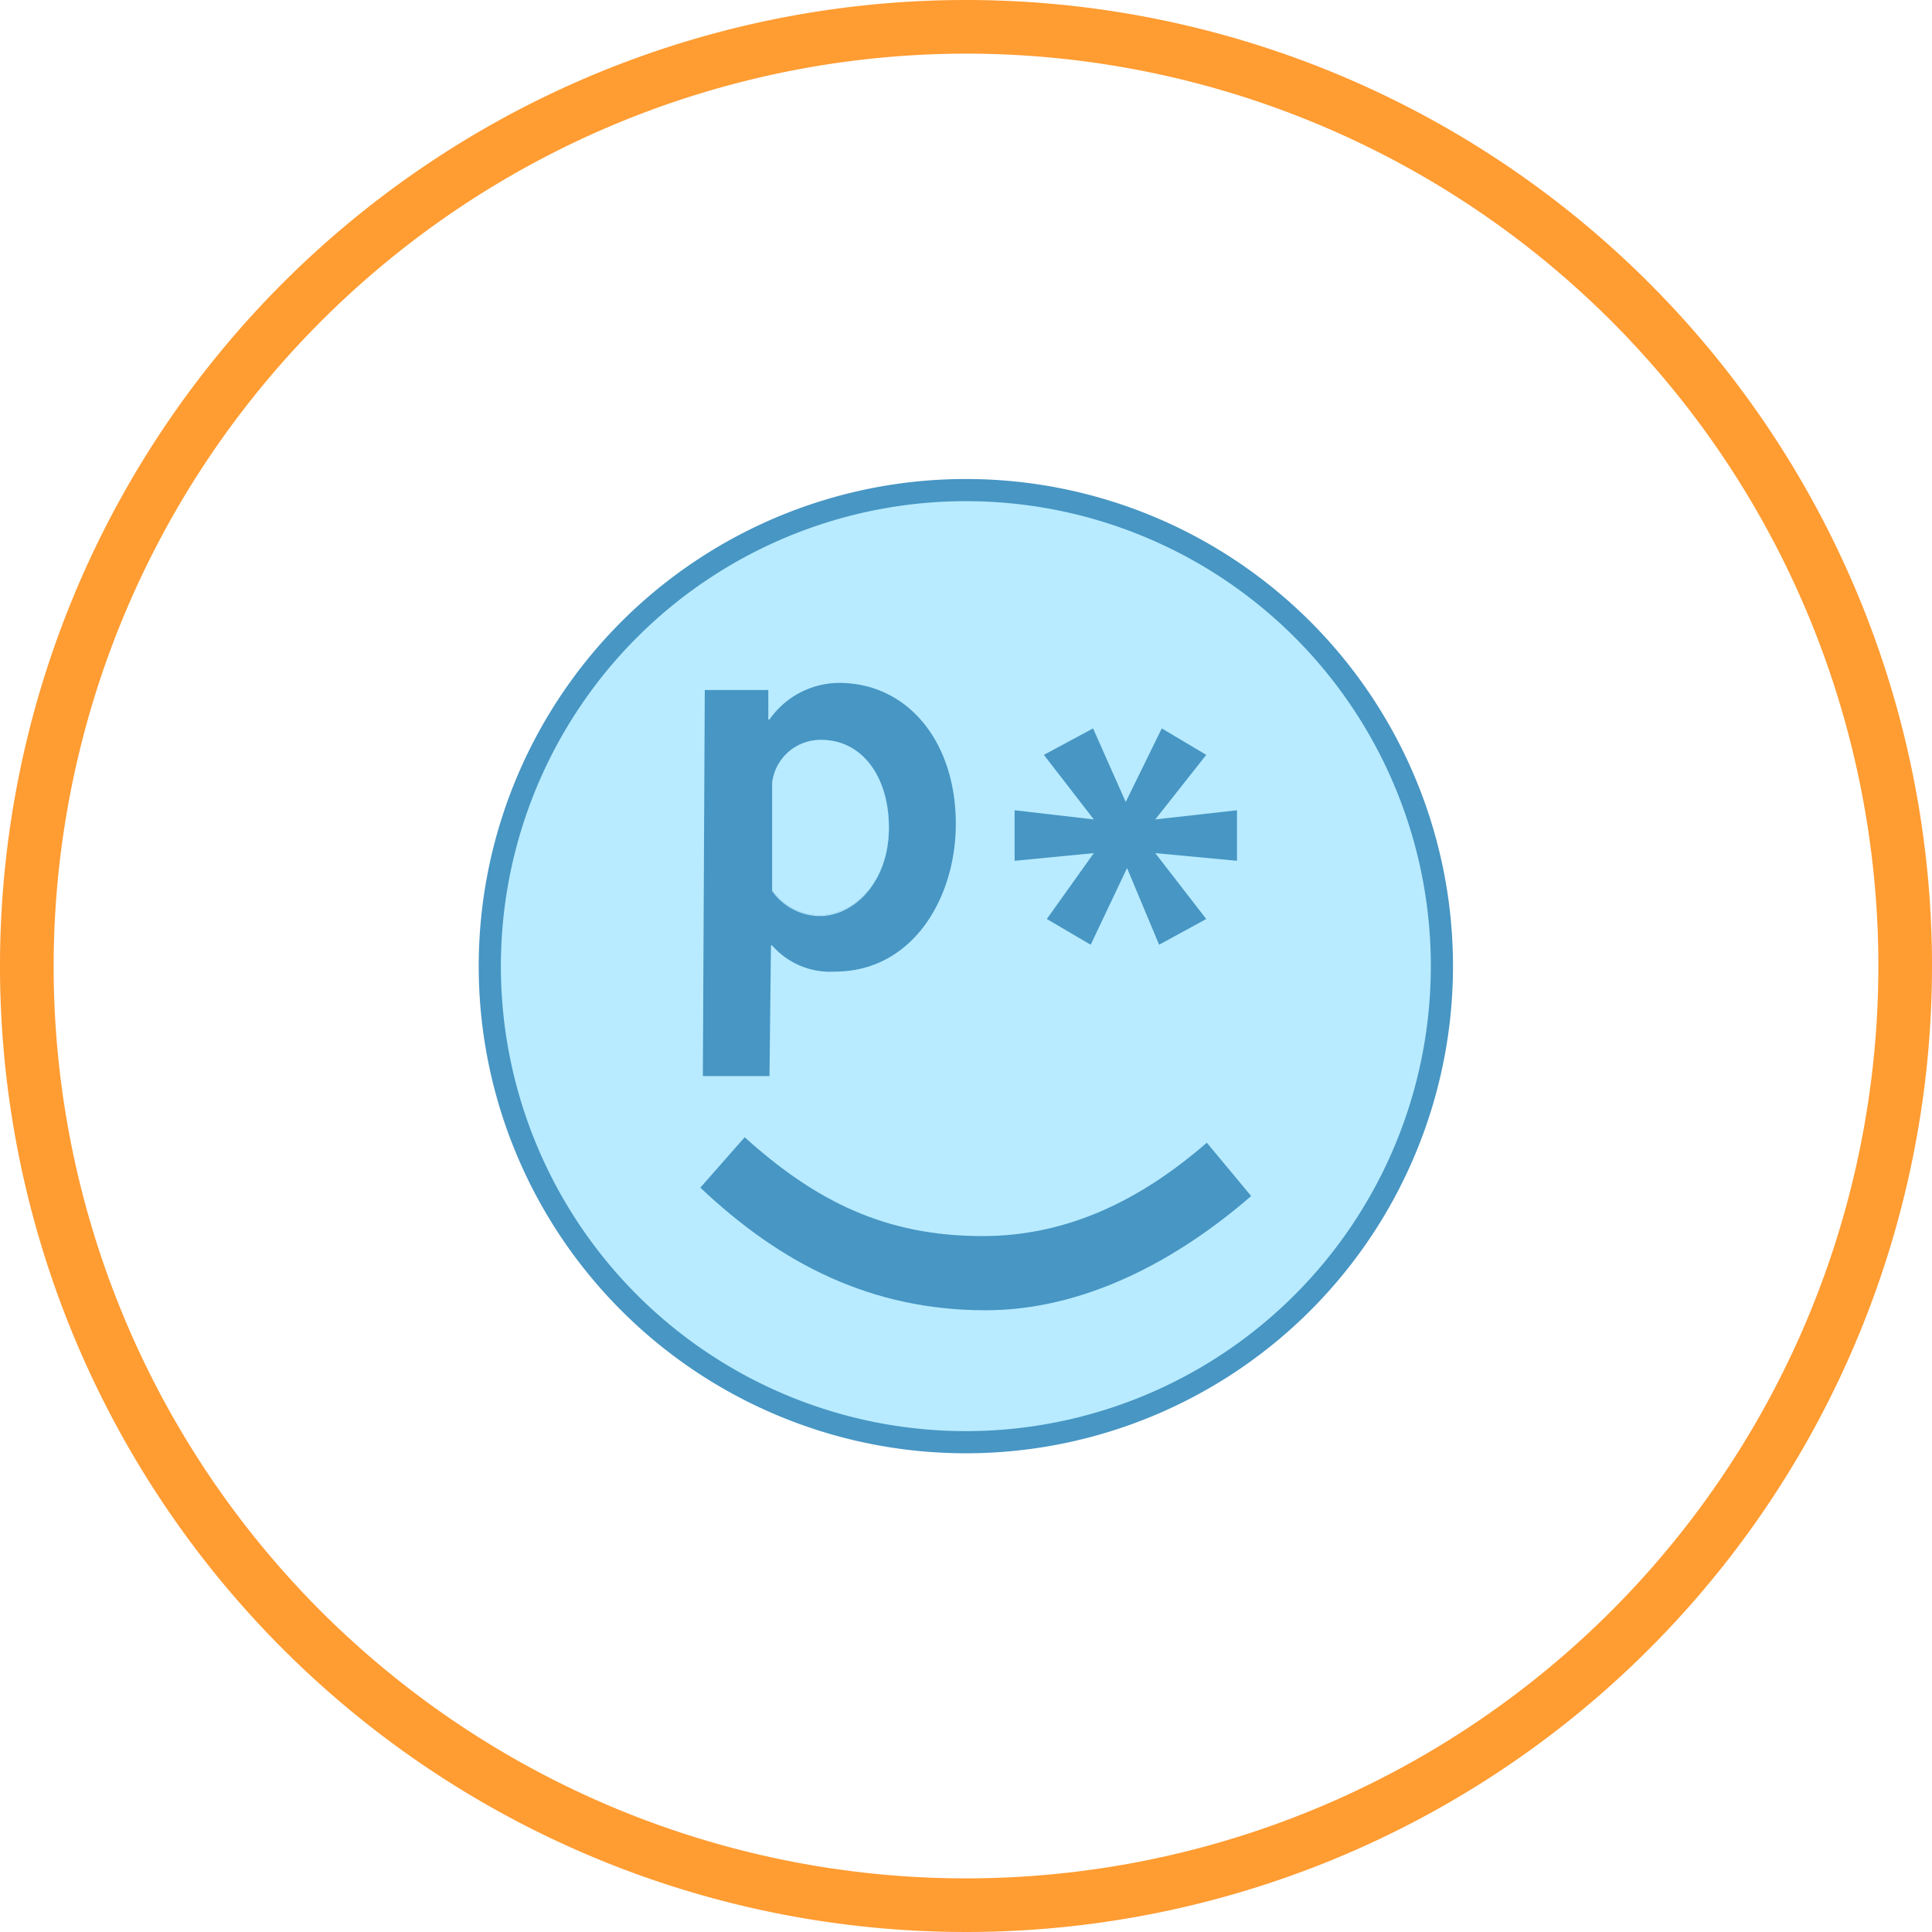
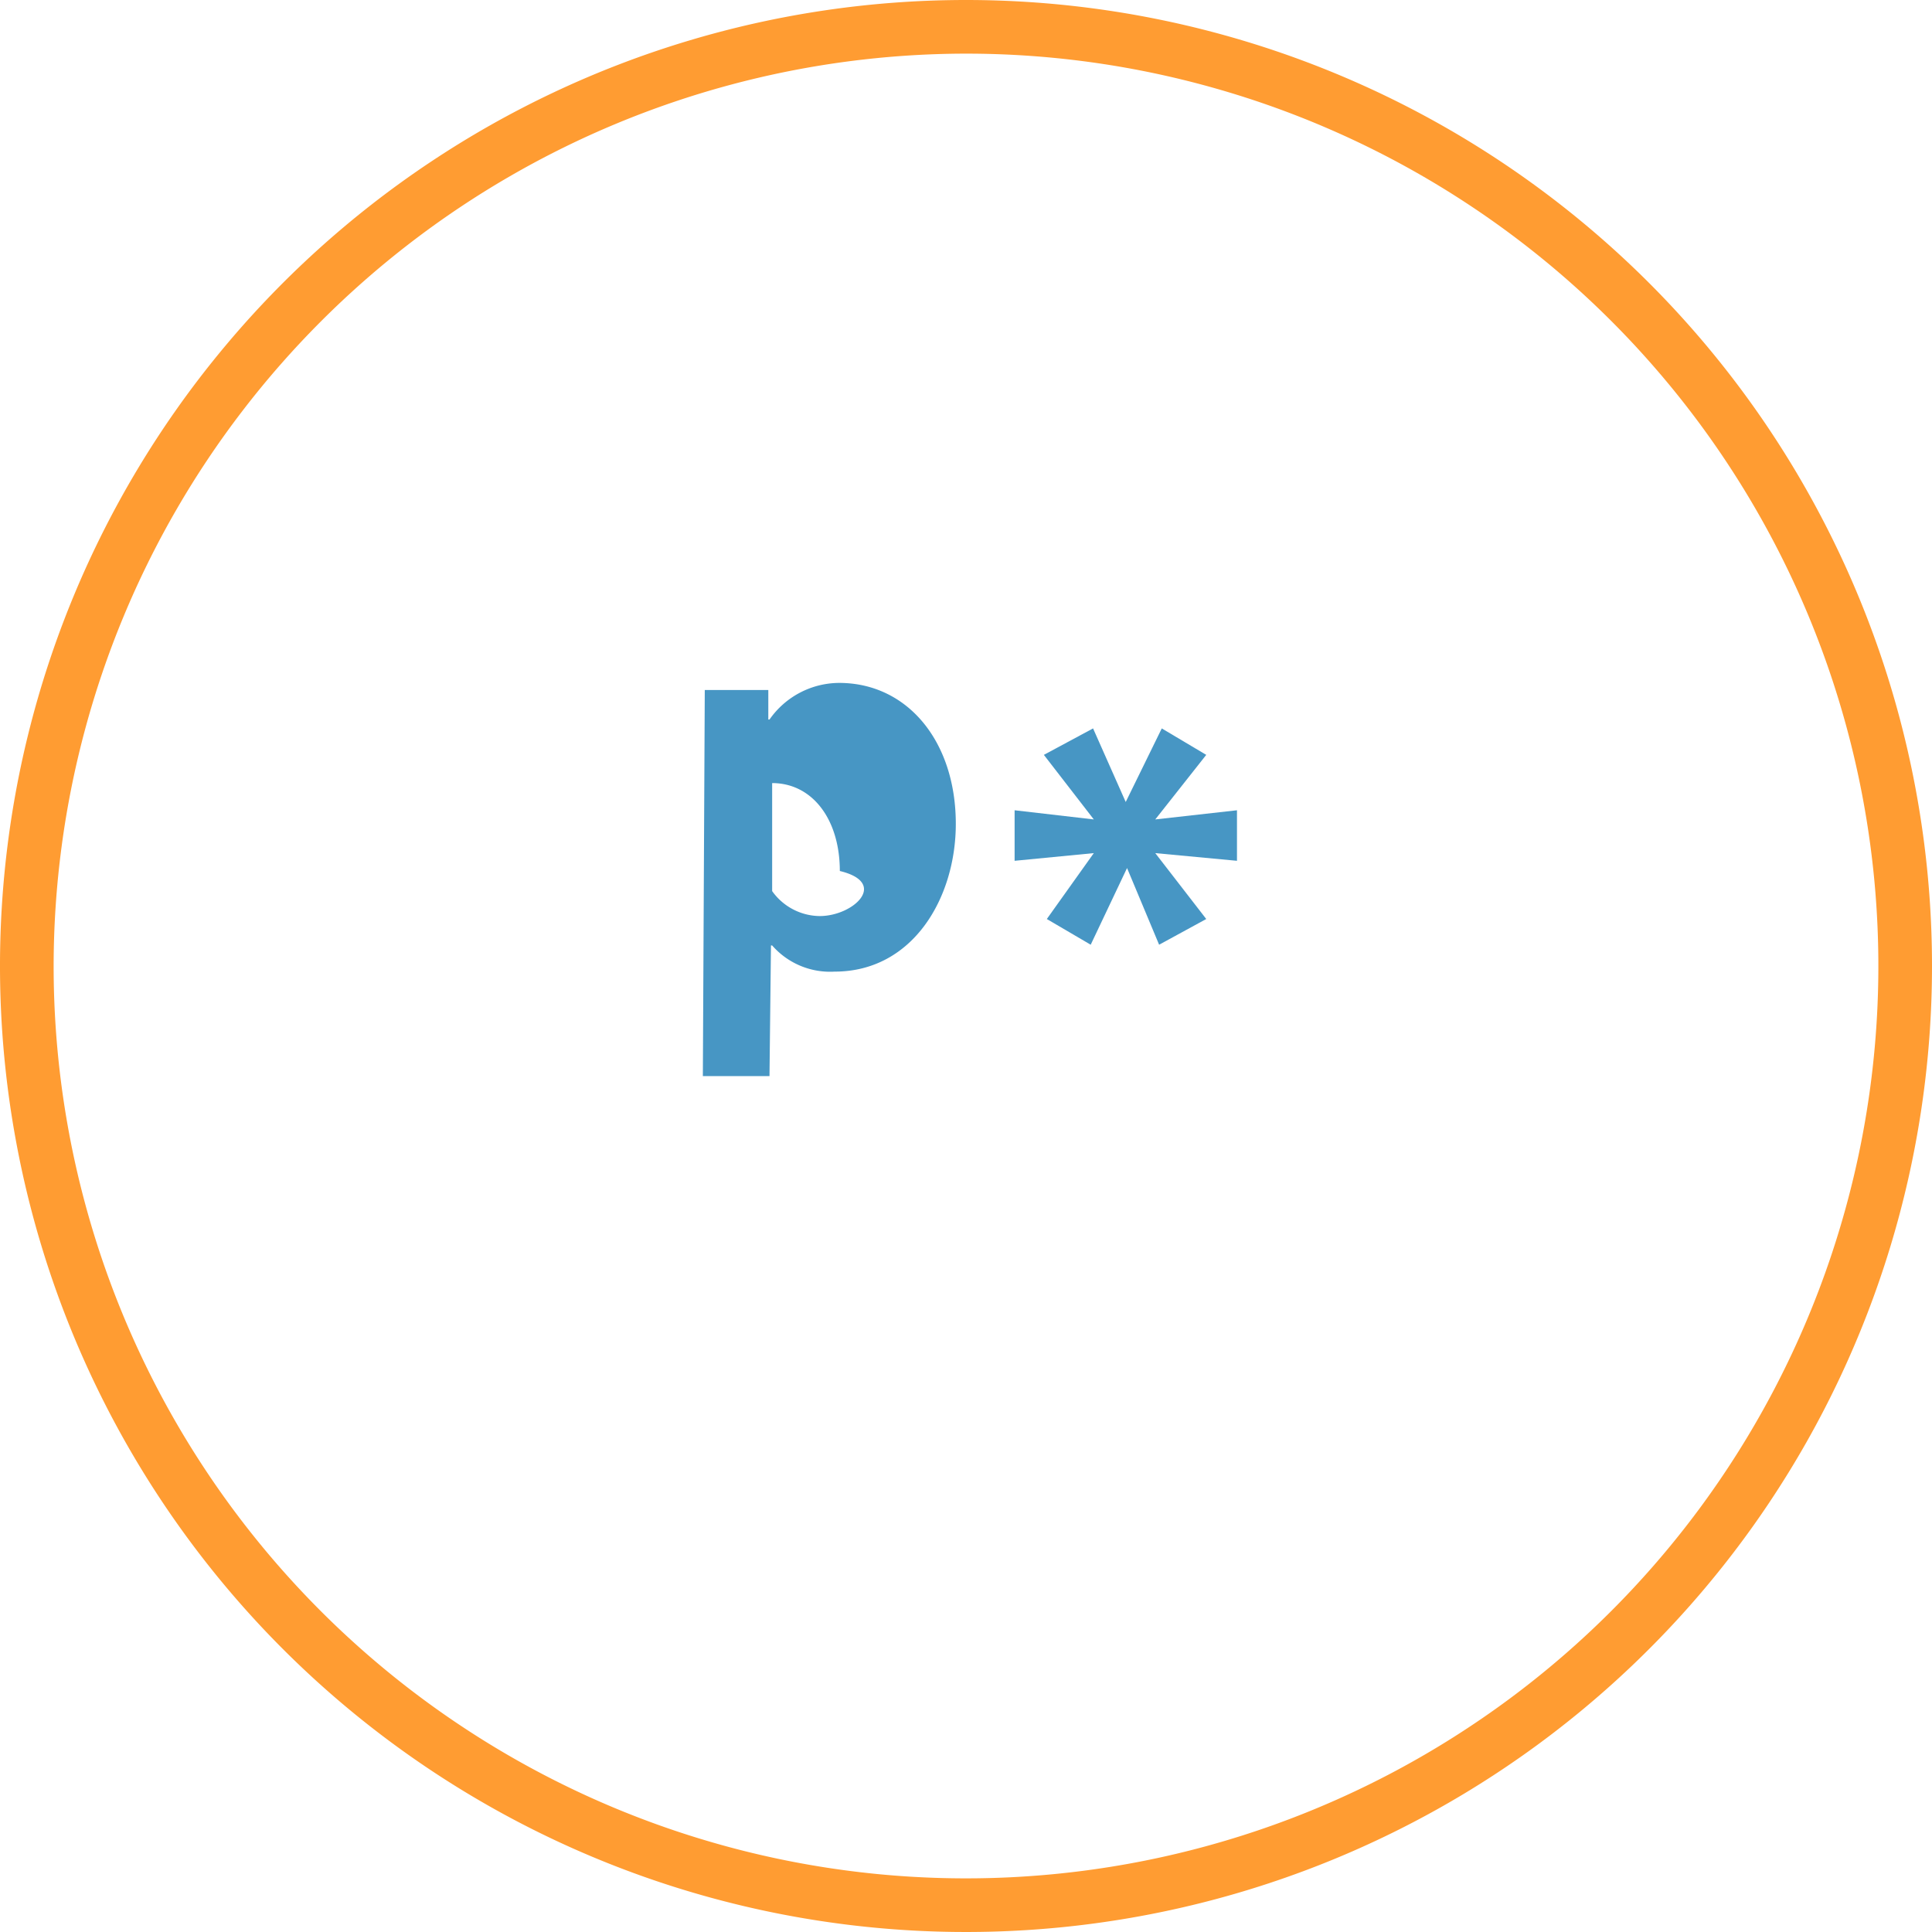
<svg xmlns="http://www.w3.org/2000/svg" viewBox="0 0 130.76 130.76">
  <defs>
    <style>.cls-1{fill:#ff9c32;}.cls-2{fill:#b8ebff;}.cls-3{fill:#4796c4;}.cls-4{fill:none;stroke:#4796c4;stroke-linecap:round;stroke-miterlimit:10;stroke-width:1.5px;}</style>
  </defs>
  <g id="Layer_2" data-name="Layer 2">
    <path class="cls-1" d="M65.38,3.63A61.75,61.75,0,1,1,3.63,65.38,61.82,61.82,0,0,1,65.38,3.63Zm0-3.63a65.38,65.38,0,1,0,65.38,65.38A65.38,65.38,0,0,0,65.38,0Z" />
-     <circle class="cls-2" cx="65.38" cy="65.38" r="32.21" />
-     <path class="cls-3" d="M60.16,56c0,3.74-2.39,5.94-4.68,5.94a4,4,0,0,1-3.22-1.69V53a3.29,3.29,0,0,1,3.32-2.92C58.29,50.06,60.16,52.5,60.16,56Z" />
-     <path class="cls-4" d="M65.38,33.17A32.22,32.22,0,1,0,97.59,65.38,32.21,32.21,0,0,0,65.38,33.17Z" />
    <polygon class="cls-3" points="68.67 54.84 74.03 55.46 70.65 51.09 73.98 49.3 76.19 54.28 78.63 49.3 81.64 51.09 78.19 55.46 83.72 54.84 83.72 58.26 78.19 57.74 81.64 62.2 78.45 63.94 76.28 58.75 73.82 63.94 70.85 62.2 74.03 57.74 68.67 58.26 68.67 54.84" />
-     <path class="cls-3" d="M56.79,46.22a5.78,5.78,0,0,0-4.71,2.48H52v-2H47.7l-.13,26.13h4.51l.1-8.84h.08a5.21,5.21,0,0,0,4.23,1.77c5.3,0,8.2-5,8.2-10C64.69,50.18,61.42,46.22,56.79,46.22ZM55.48,62a4,4,0,0,1-3.22-1.69V53a3.29,3.29,0,0,1,3.32-2.92c2.71,0,4.58,2.44,4.58,5.95C60.16,59.75,57.77,62,55.48,62Z" />
-     <path class="cls-2" d="M60.16,56c0,3.74-2.39,5.94-4.68,5.94a4,4,0,0,1-3.22-1.69V53a3.29,3.29,0,0,1,3.32-2.92C58.29,50.06,60.16,52.5,60.16,56Z" />
-     <path class="cls-3" d="M66.71,88.68c-7.7,0-13.83-3.11-19.31-8.3l3-3.41c4.79,4.32,9.52,6.69,16.09,6.69,5.89,0,10.83-2.54,15.19-6.32l3,3.61C79.7,85.27,73.42,88.68,66.71,88.68Z" />
+     <path class="cls-3" d="M56.79,46.22a5.78,5.78,0,0,0-4.71,2.48H52v-2H47.7l-.13,26.13h4.51l.1-8.84h.08a5.21,5.21,0,0,0,4.23,1.77c5.3,0,8.2-5,8.2-10C64.69,50.18,61.42,46.22,56.79,46.22ZM55.48,62a4,4,0,0,1-3.22-1.69V53c2.71,0,4.58,2.44,4.58,5.95C60.16,59.75,57.77,62,55.48,62Z" />
  </g>
</svg>